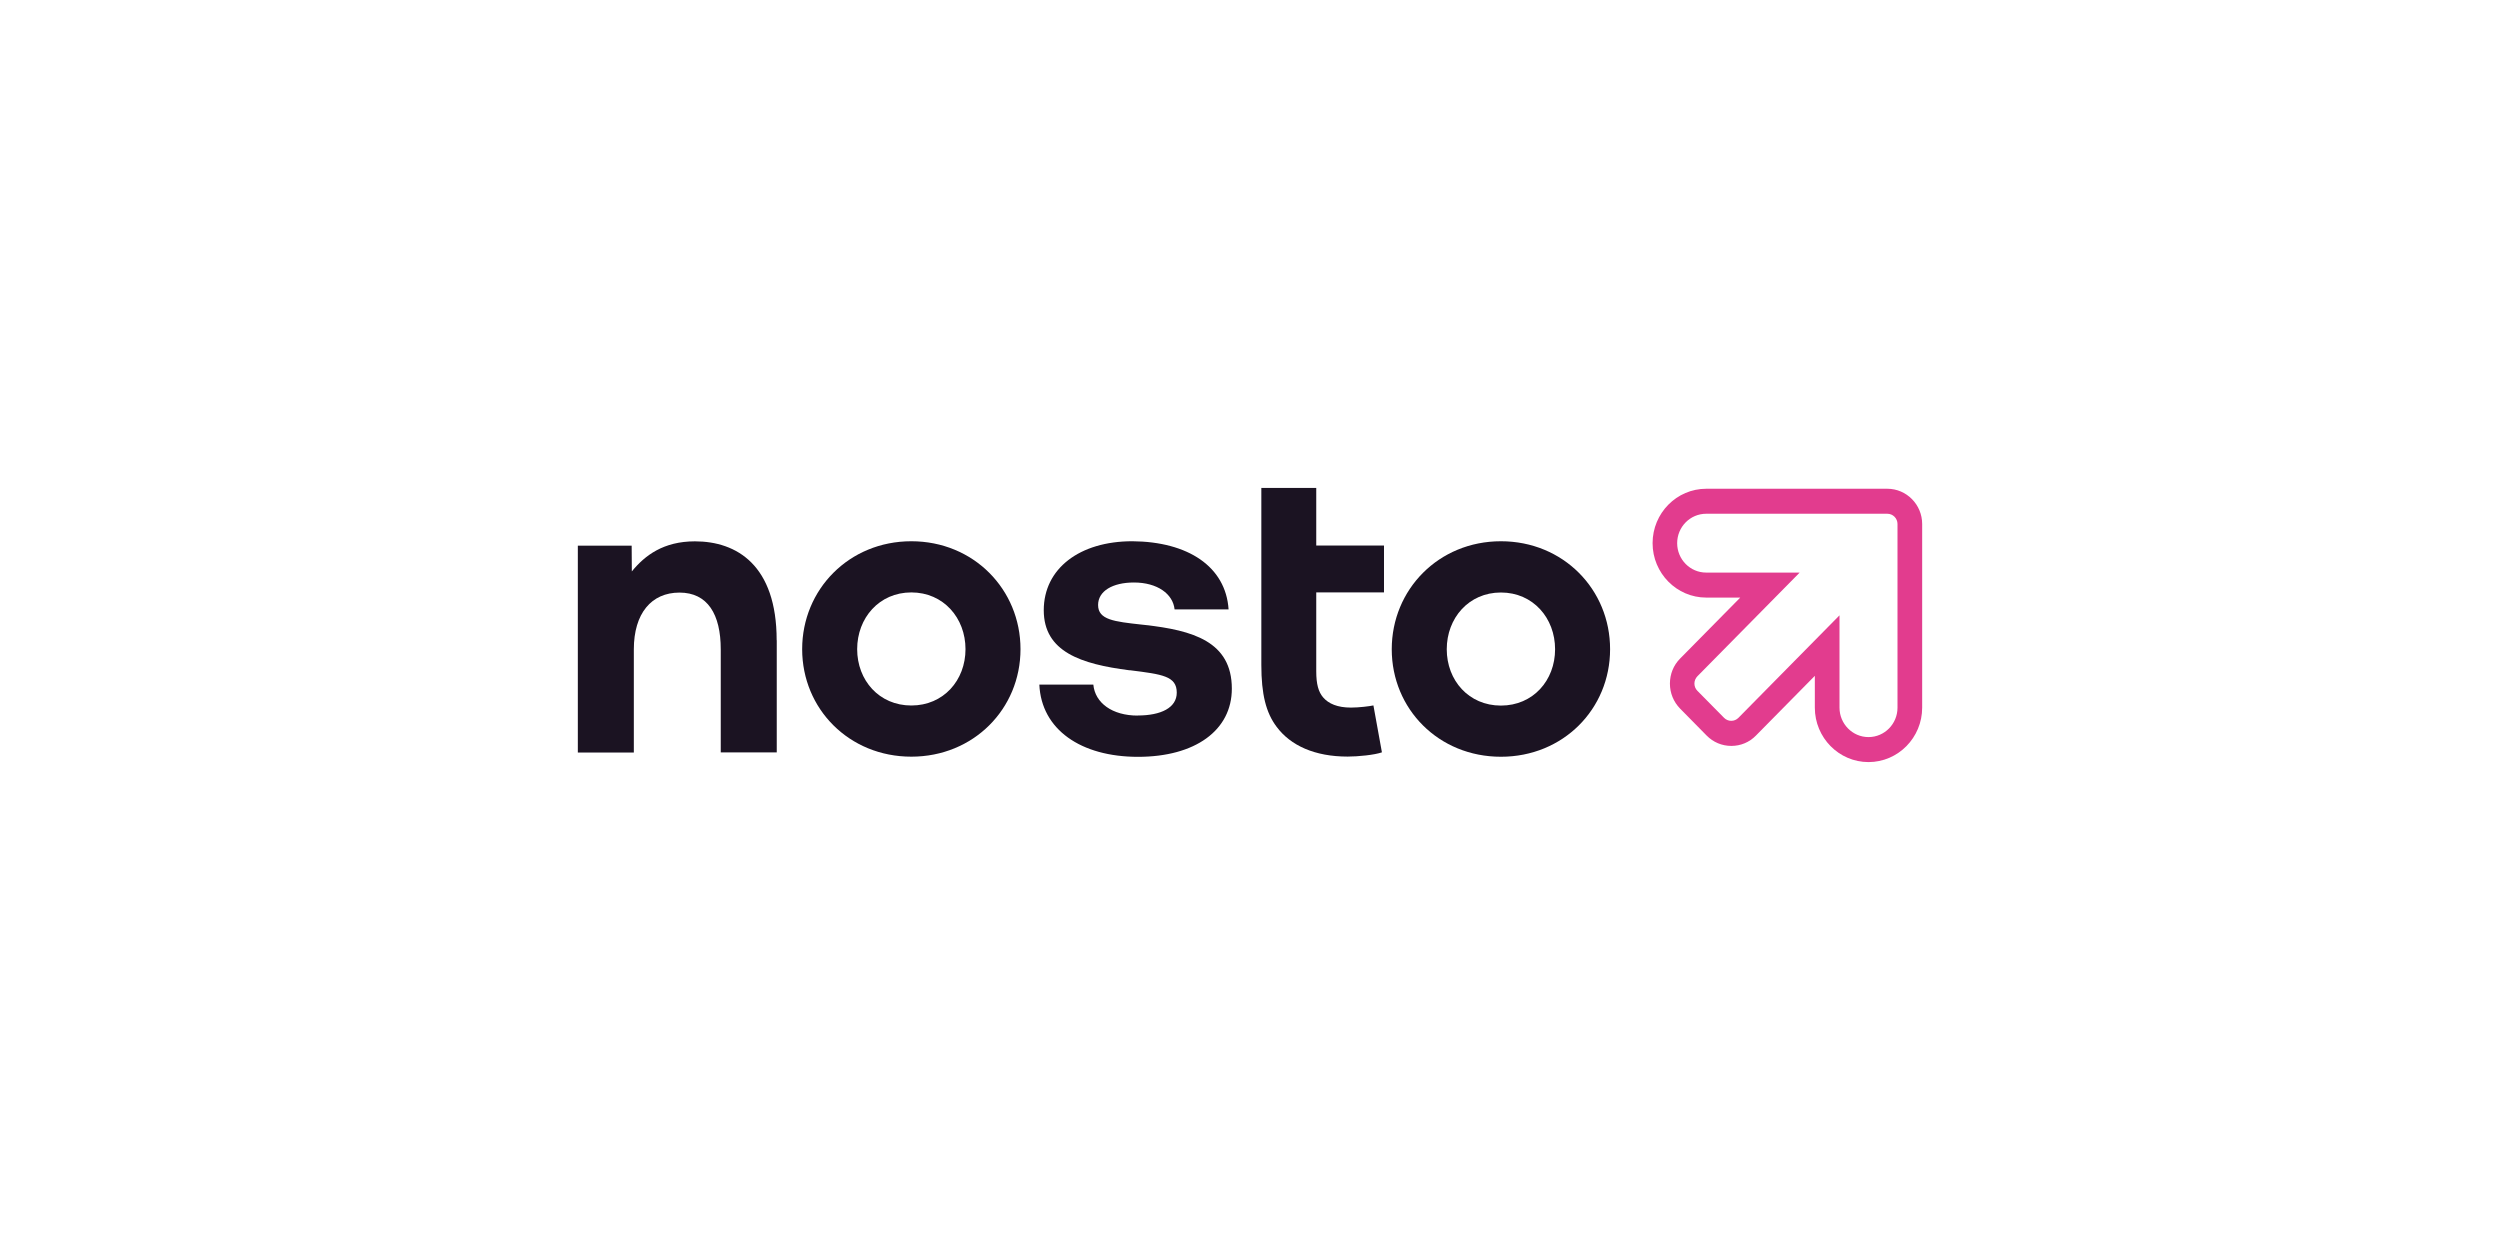
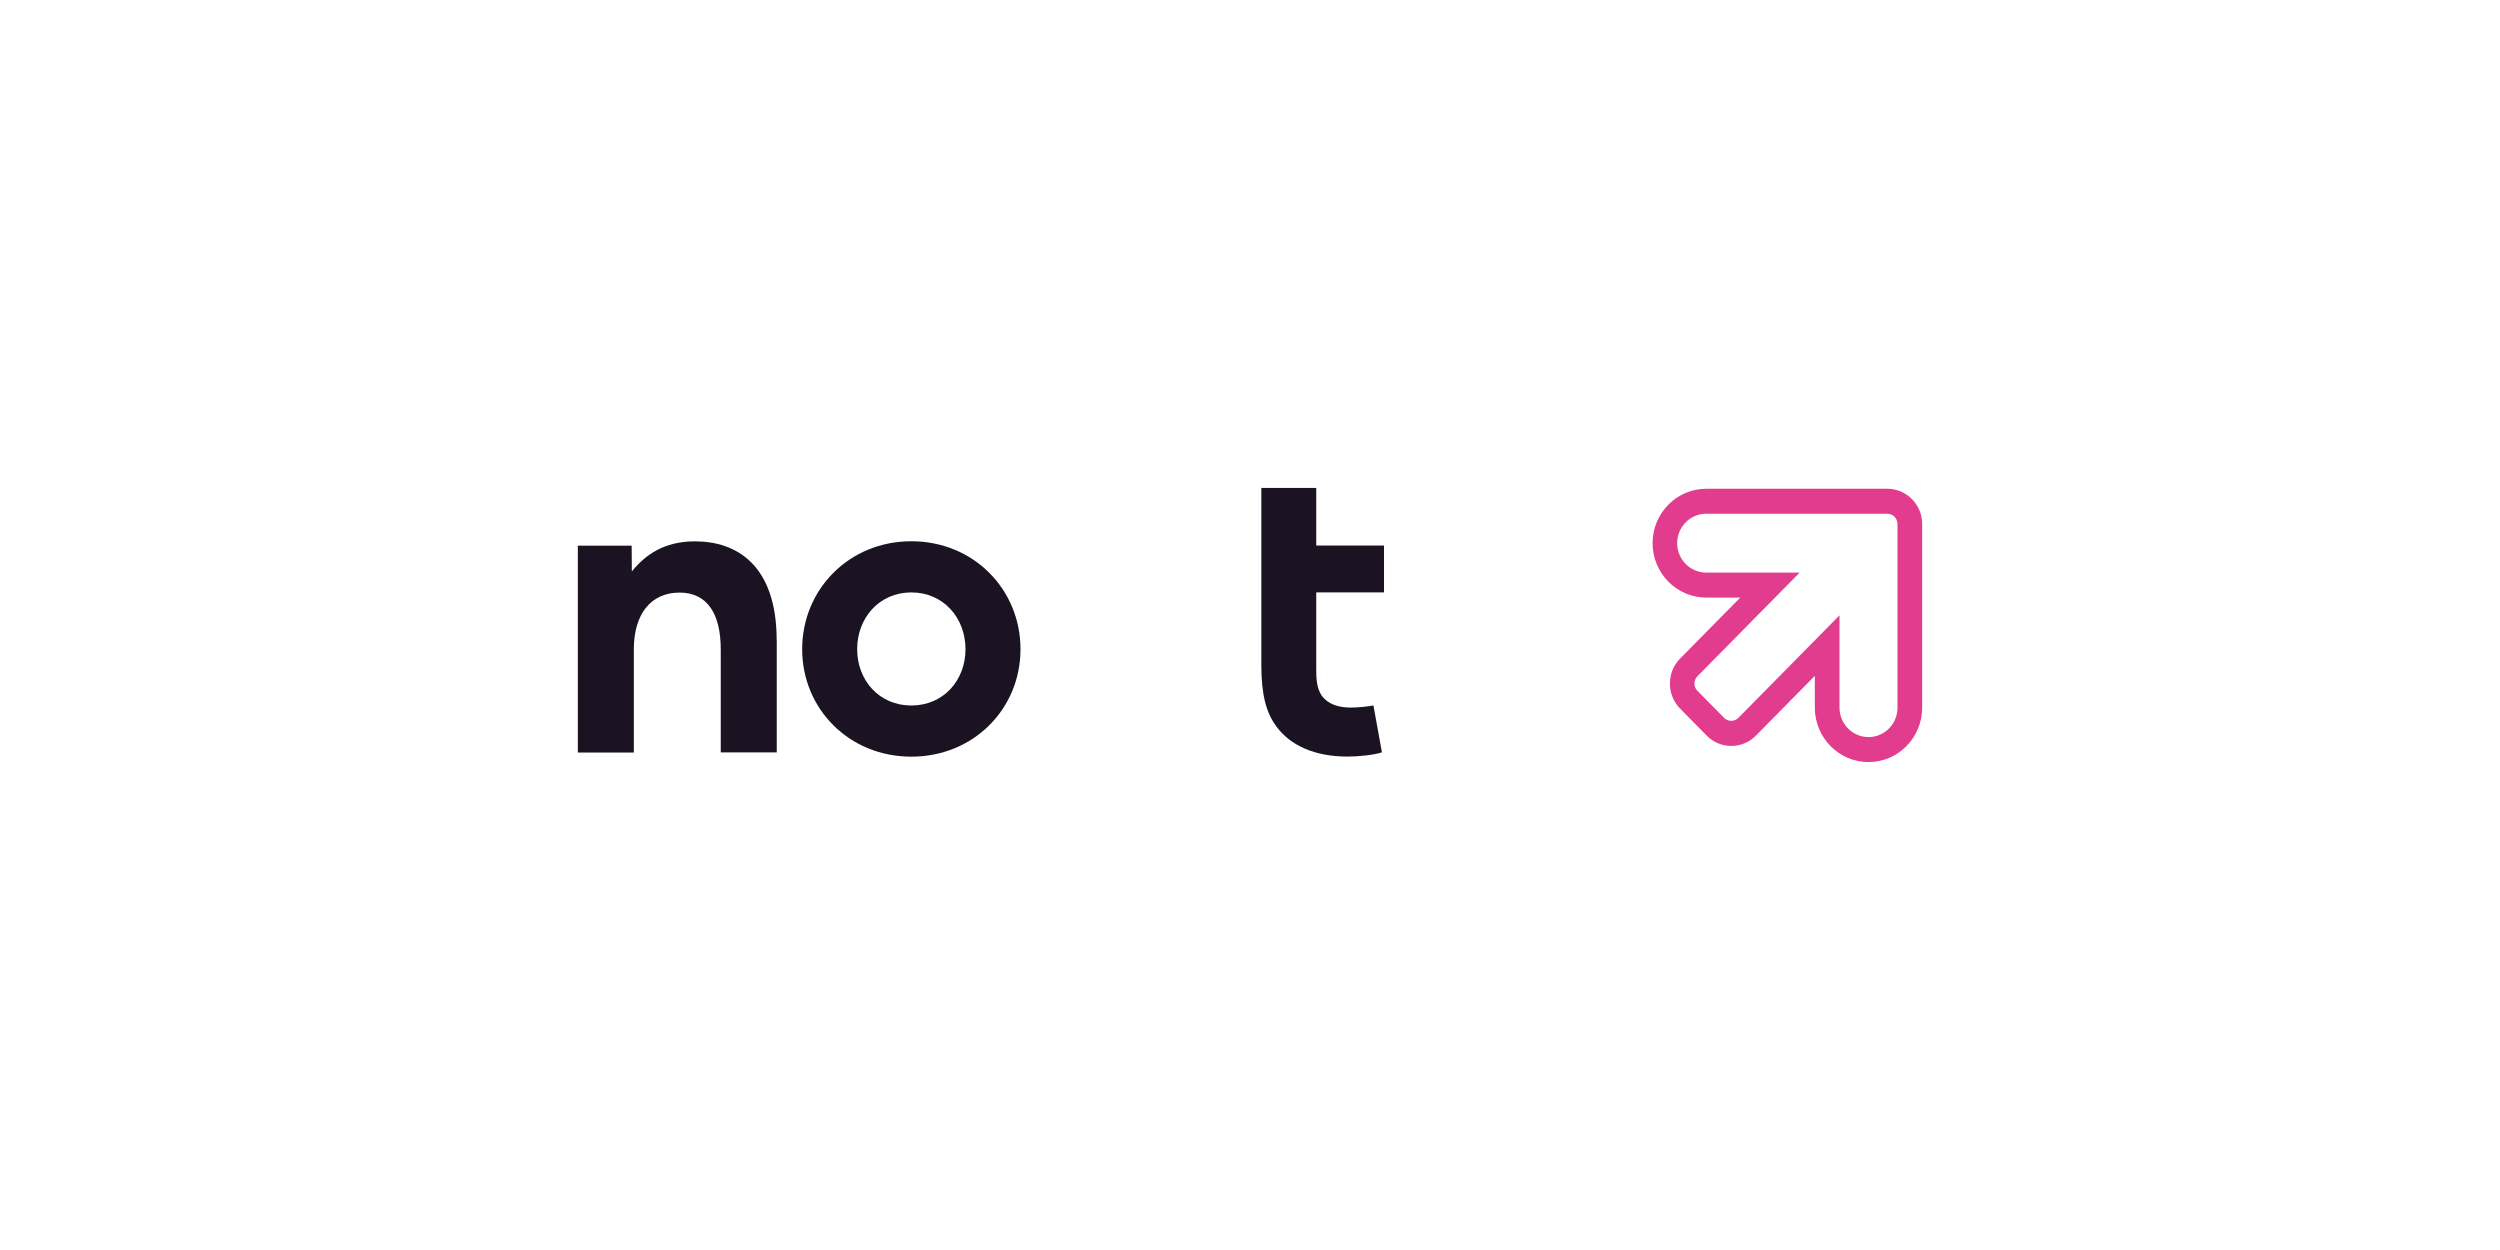
<svg xmlns="http://www.w3.org/2000/svg" id="Calque_2" viewBox="0 0 300 150">
  <defs>
    <style>.cls-1,.cls-2{fill:#1b1322;}.cls-3{fill:#e23c8e;}.cls-3,.cls-2{fill-rule:evenodd;}.cls-4{fill:none;}</style>
  </defs>
  <g id="Calque_1-2">
    <rect class="cls-4" width="300" height="150" />
    <g>
      <path class="cls-1" d="M151.35,58.55h6.6v6.91h8.13v5.63h-8.13v9.47c0,1.53,.26,2.46,.82,3.12,.66,.77,1.73,1.23,3.35,1.23,.97,0,2.23-.16,2.69-.26l1.02,5.63c-.87,.31-2.85,.51-4.11,.51-3.96,0-6.86-1.33-8.53-3.58-1.27-1.69-1.83-3.89-1.83-7.43v-21.25Z" />
-       <path class="cls-2" d="M167.01,77.91c0-7.17,5.63-12.96,13.1-12.96s13.11,5.78,13.1,12.96c0,7.17-5.63,12.9-13.1,12.9s-13.1-5.73-13.1-12.9Zm6.6,0c0,3.74,2.64,6.76,6.5,6.76s6.5-3.02,6.5-6.76c0-3.74-2.64-6.81-6.5-6.81s-6.5,3.07-6.5,6.81Z" />
      <path class="cls-2" d="M109.36,64.95c-7.47,0-13.1,5.78-13.1,12.95s5.64,12.9,13.1,12.9,13.1-5.73,13.1-12.9-5.63-12.95-13.1-12.95Zm0,19.71c-3.86,0-6.5-3.02-6.5-6.76s2.64-6.81,6.5-6.81,6.5,3.07,6.5,6.81-2.64,6.76-6.5,6.76Z" />
-       <path class="cls-1" d="M136.52,85.87c-3.05,0-5.12-1.52-5.32-3.72h-6.48c.24,5.39,4.98,8.67,11.84,8.67s11.26-3.18,11.26-8.18c0-5.68-4.73-7-10.39-7.64l-.46-.05c-3.26-.36-5.2-.57-5.2-2.35,0-1.67,1.74-2.7,4.3-2.7,2.81,0,4.69,1.37,4.88,3.23h6.48c-.34-5.15-4.88-8.13-11.55-8.18-6.33,0-10.63,3.28-10.63,8.28s4.5,6.46,10.25,7.2h.1c3.89,.49,5.61,.7,5.61,2.69,0,1.81-1.89,2.74-4.69,2.74Z" />
      <path class="cls-1" d="M93.21,76.82v13.47h-6.72v-12.37c0-4.2-1.57-6.81-4.95-6.81s-5.48,2.51-5.48,6.81v12.38h-6.72v-24.82h6.46l.02,3.09c1.57-1.93,3.81-3.61,7.57-3.61,5,0,9.81,2.84,9.81,11.87Z" />
      <path class="cls-3" d="M217.78,84.92c0,3.6,2.89,6.53,6.44,6.53s6.44-2.93,6.44-6.53v-22.04c0-2.33-1.88-4.23-4.18-4.23h-21.73c-3.55,0-6.44,2.93-6.44,6.53s2.89,6.53,6.44,6.53h4.08l-7.22,7.32c-.79,.8-1.22,1.86-1.22,3s.44,2.2,1.22,3l3.19,3.24c.79,.8,1.84,1.24,2.96,1.24s2.17-.44,2.95-1.24l7.07-7.17v3.84Zm6.44,3.53c-1.92,0-3.48-1.59-3.48-3.53v-11.08l-12.13,12.3c-.23,.23-.53,.36-.86,.36s-.63-.13-.86-.36l-3.2-3.24c-.48-.48-.48-1.26,0-1.75l12.27-12.44h-11.22c-1.92,0-3.48-1.58-3.48-3.53s1.56-3.53,3.48-3.53h21.74c.67,0,1.22,.55,1.22,1.23v22.04c0,1.95-1.56,3.53-3.48,3.53Z" />
    </g>
  </g>
</svg>